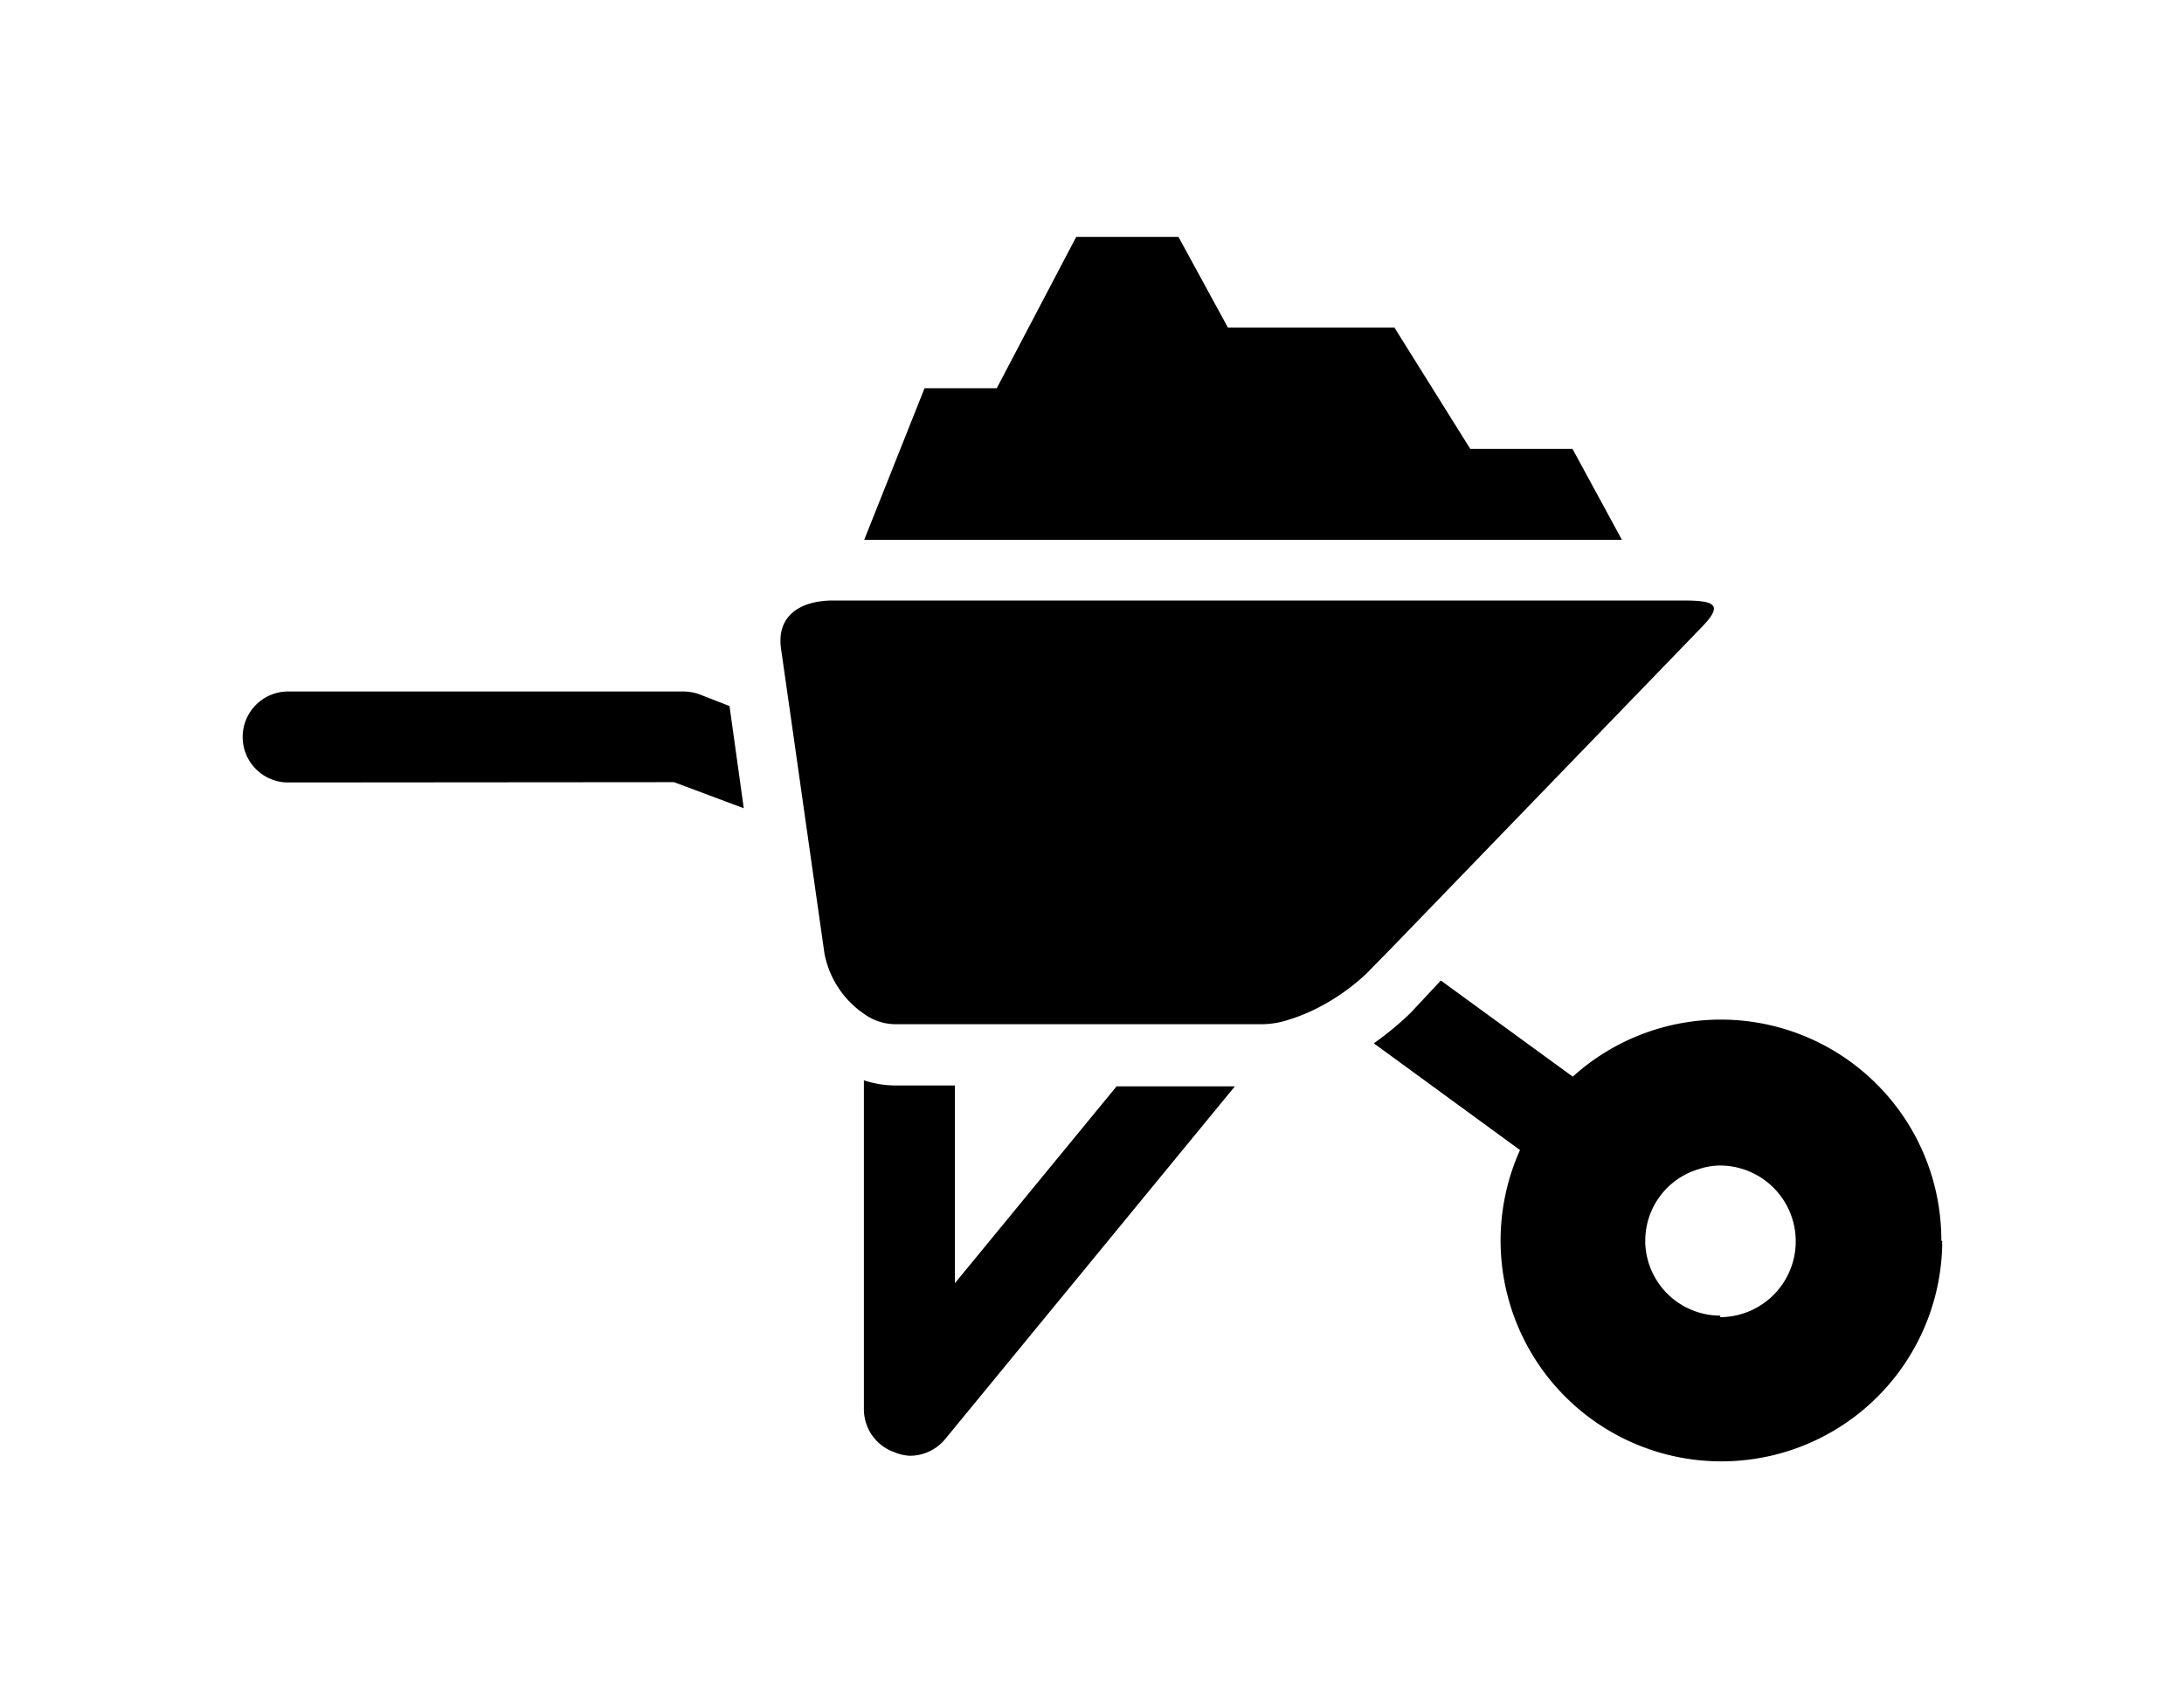
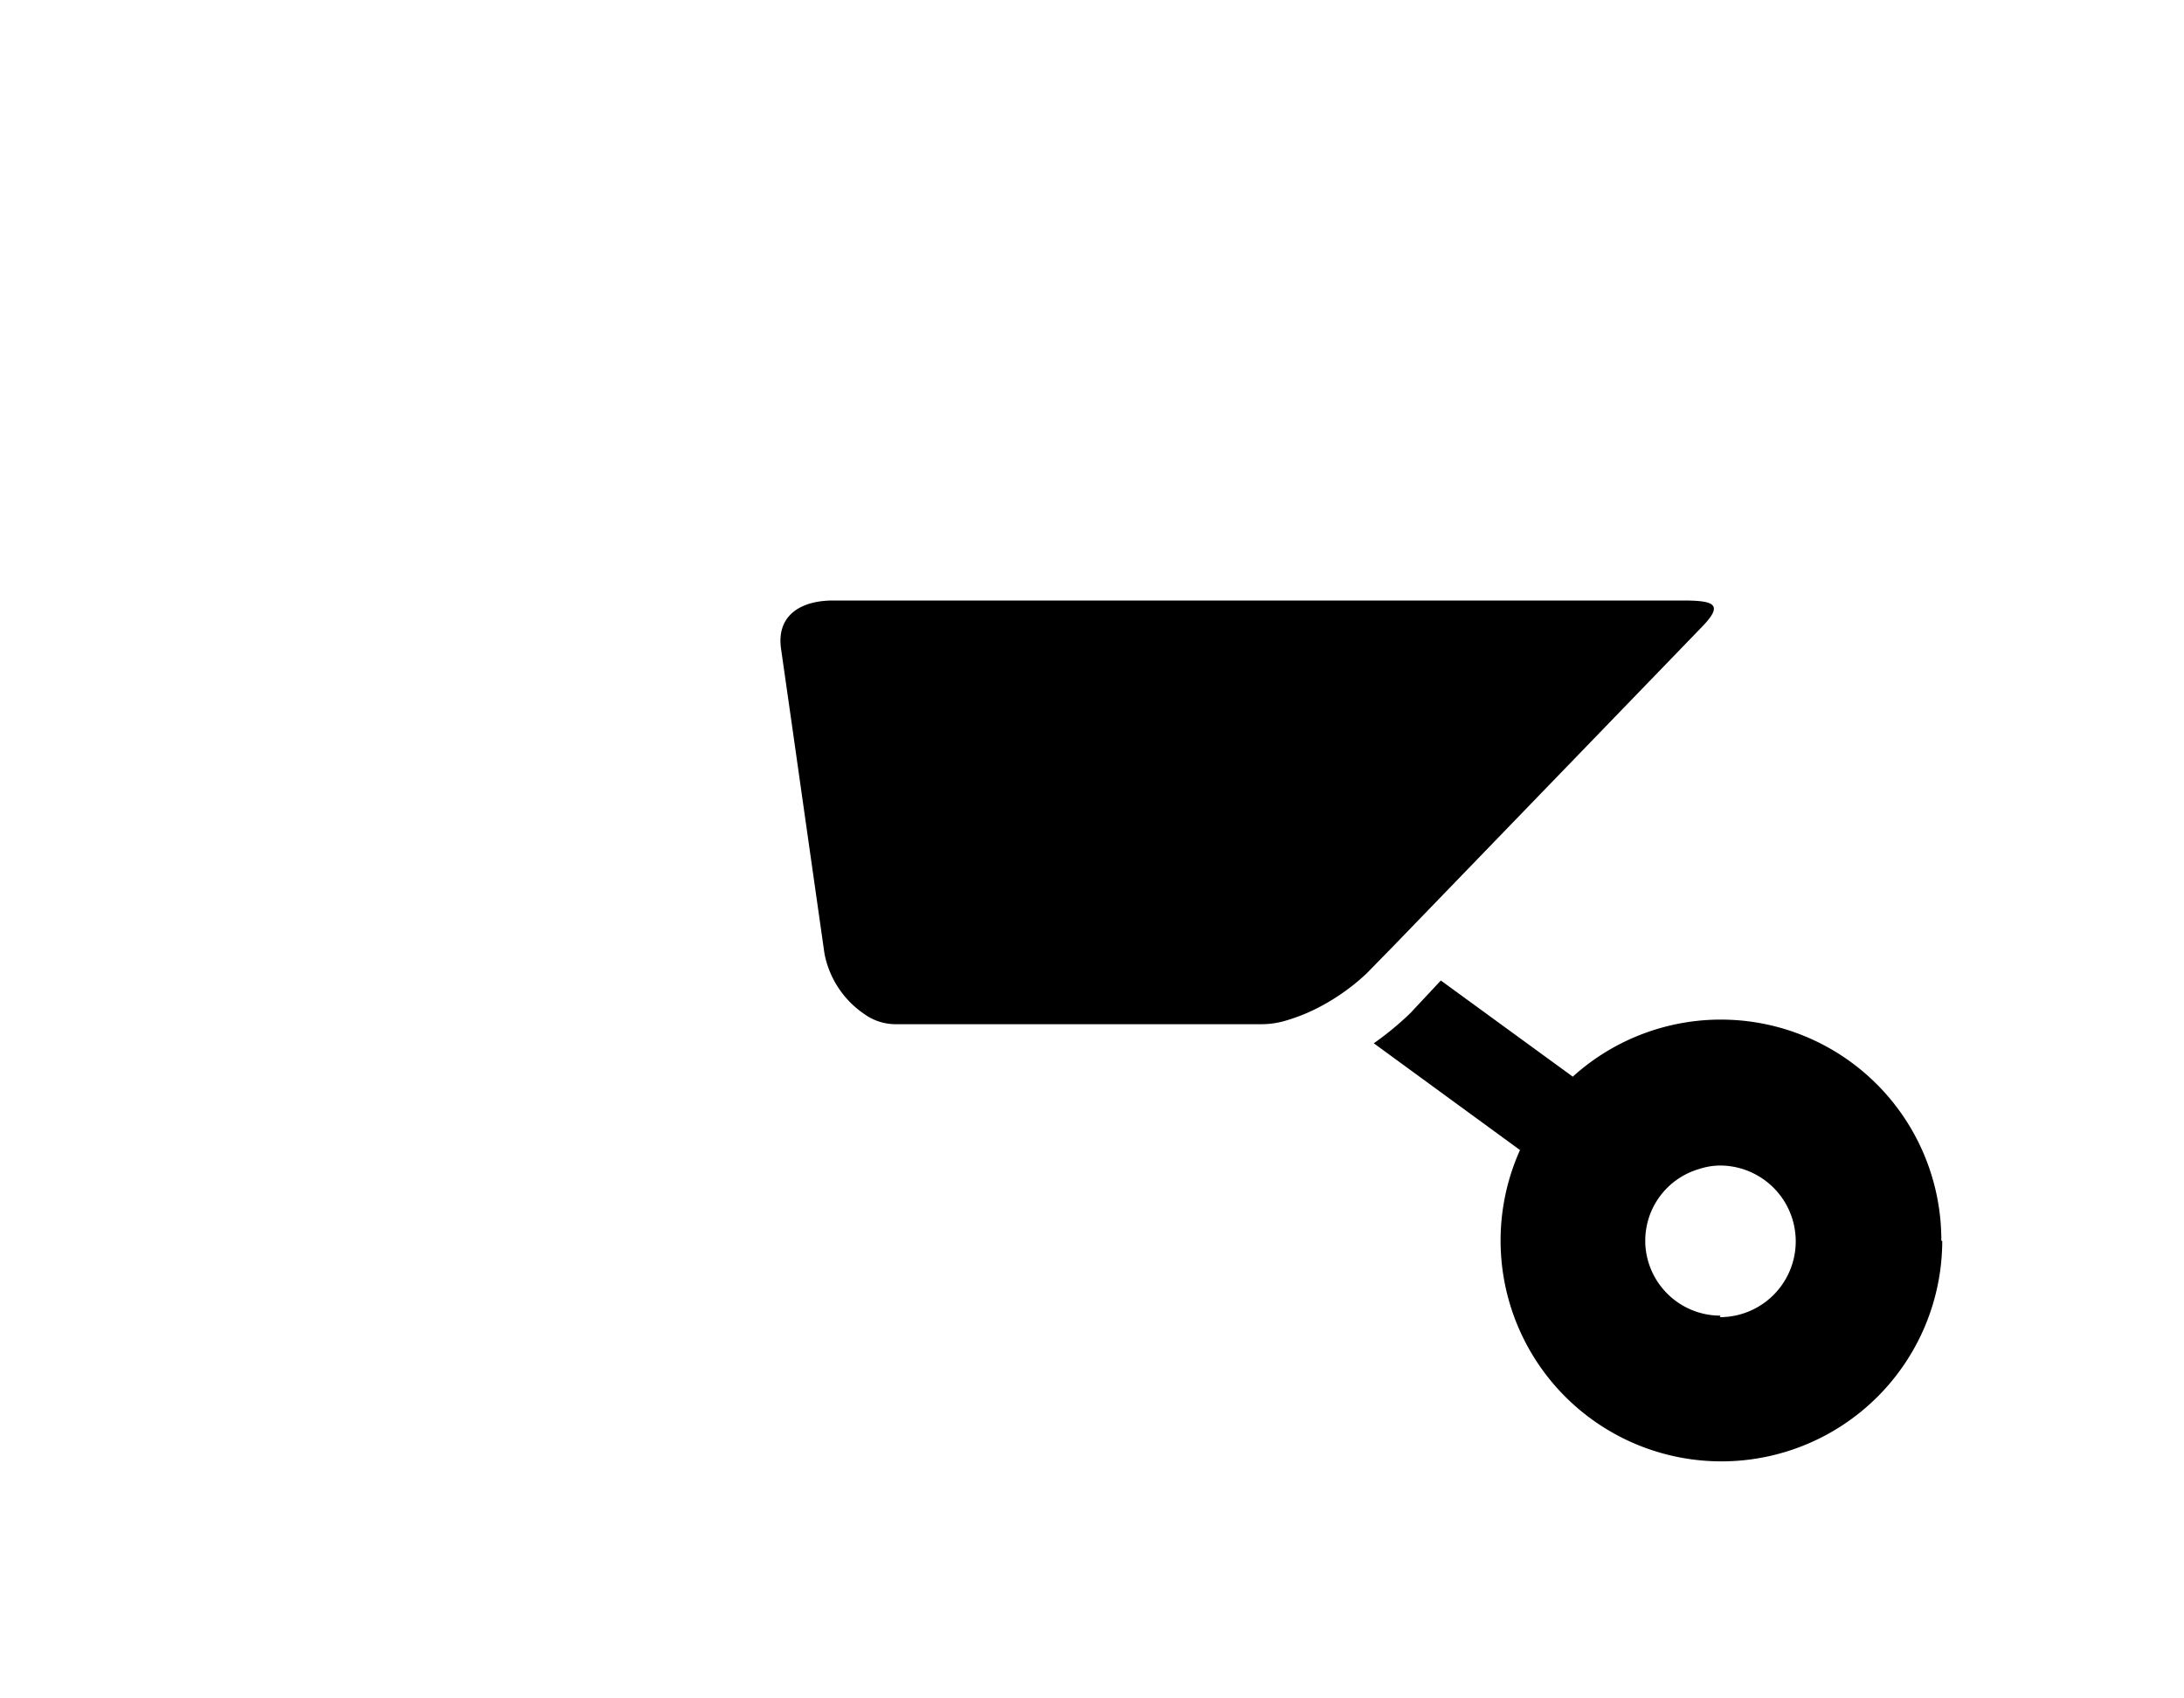
<svg xmlns="http://www.w3.org/2000/svg" id="Layer_1" data-name="Layer 1" viewBox="0 0 72 56">
  <title>wheel-barrow</title>
  <g id="iconos">
-     <path d="M29.48,35.79a3.32,3.32,0,0,1-1-.17V46.47a1.5,1.5,0,0,0,1,1.41A1.47,1.47,0,0,0,30,48a1.51,1.51,0,0,0,1.16-.55l9.55-11.63H36.81l-5.33,6.49V35.79Z" />
-     <path d="M22.22,25.79l2.3.86-.47-3.37-1-.39a1.6,1.6,0,0,0-.53-.09H9.5a1.5,1.5,0,1,0,0,3Z" />
    <path d="M64,40.91A7.27,7.27,0,0,0,51.85,35.5L47.5,32.33l-1,1.07a10.07,10.07,0,0,1-1.21,1l4.82,3.52a7.28,7.28,0,1,0,13.92,3Zm-7.28,2.47A2.48,2.48,0,0,1,54.24,41v-.05A2.46,2.46,0,0,1,56,38.55a2.28,2.28,0,0,1,.7-.12,2.48,2.48,0,0,1,0,5Z" />
    <path d="M45.94,31.19,56.06,20.72c.77-.78.51-.92-.59-.92h-28c-1.1,0-1.88.51-1.72,1.6l.38,2.66.48,3.38.57,4a3.12,3.12,0,0,0,1.32,2,1.76,1.76,0,0,0,1,.33H41.64a2.83,2.83,0,0,0,.79-.13,6,6,0,0,0,1.15-.48,7,7,0,0,0,1.47-1.06Z" />
-     <polygon points="45.97 10.8 40.48 10.8 38.85 7.81 35.48 7.81 32.86 12.8 30.48 12.8 28.49 17.8 53.47 17.8 51.84 14.8 48.47 14.8 45.97 10.8" />
  </g>
</svg>